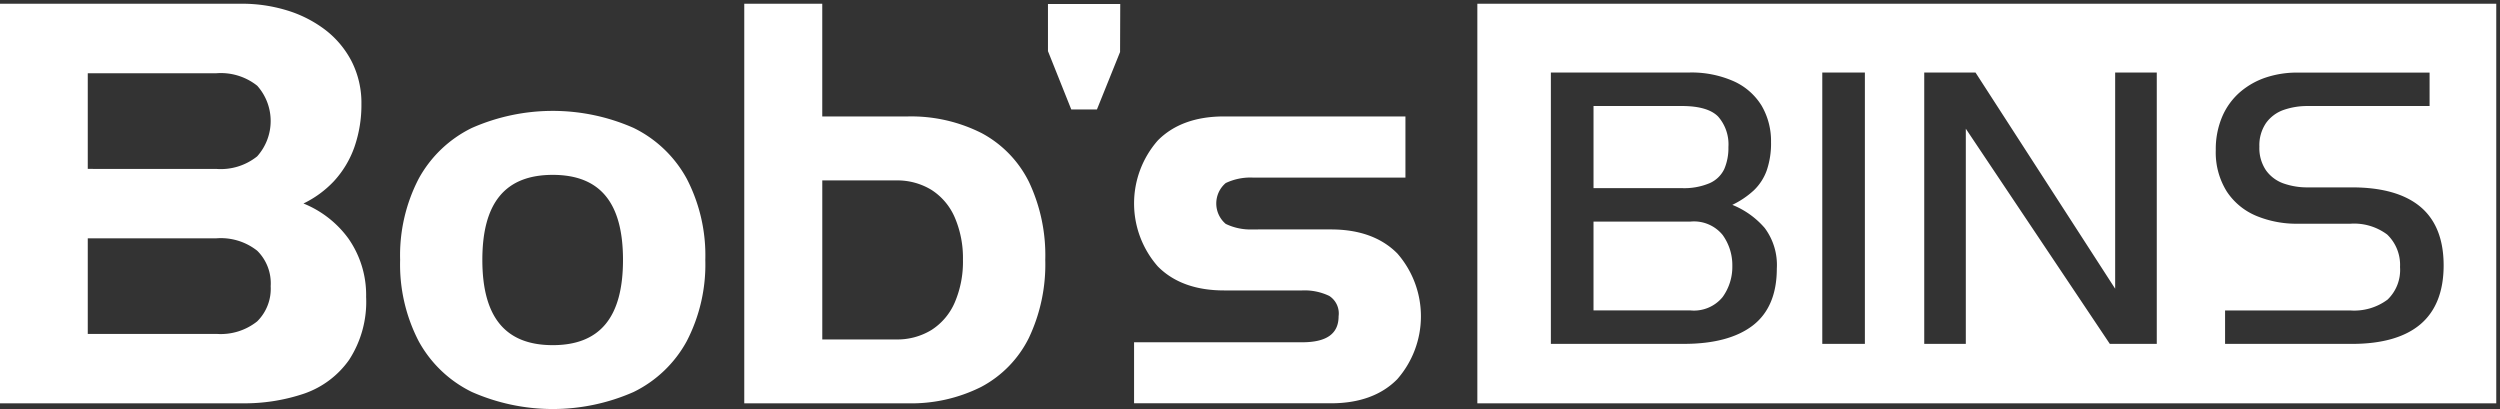
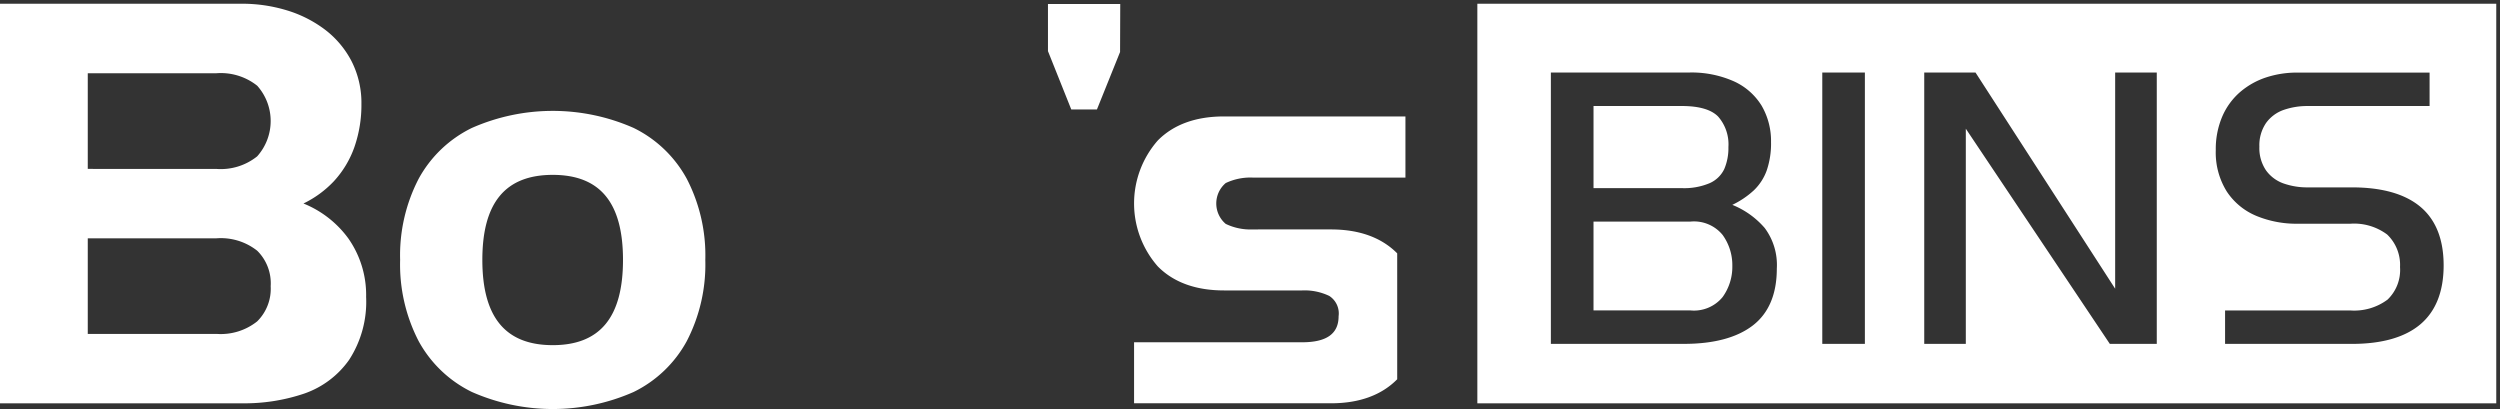
<svg xmlns="http://www.w3.org/2000/svg" width="334.5" height="54.726" viewBox="0 0 334.5 54.726">
  <rect x="0" y="0" width="334.5" height="54.726" fill="#333333" stroke="none" />
  <g transform="translate(-765.743 -404.259)">
    <path d="M186.35,97.484a13.867,13.867,0,0,0,4.03-2.938,13.217,13.217,0,0,0,2.792-4.635,17.156,17.156,0,0,0,.929-5.73,12.265,12.265,0,0,0-1.328-5.747,12.589,12.589,0,0,0-3.586-4.239,16.259,16.259,0,0,0-5.12-2.57,20.5,20.5,0,0,0-5.94-.867H145.743v53.464h32.384a24.96,24.96,0,0,0,8.317-1.3,12.244,12.244,0,0,0,6.009-4.512,14.26,14.26,0,0,0,2.278-8.418,13.156,13.156,0,0,0-2.387-7.839,13.838,13.838,0,0,0-5.994-4.665m-28.864-4.63v-12.8h17.226a7.818,7.818,0,0,1,5.449,1.674,7.09,7.09,0,0,1-.009,9.447,7.786,7.786,0,0,1-5.44,1.684Zm24.473,15.675a6.133,6.133,0,0,1-1.806,4.727,7.813,7.813,0,0,1-5.441,1.675H157.486V102.144h17.226a7.842,7.842,0,0,1,5.45,1.666,6.124,6.124,0,0,1,1.8,4.719" transform="translate(620 334)" fill="#fff" />
    <path d="M239.257,89.714a26.812,26.812,0,0,0-21.65.009,16.191,16.191,0,0,0-7.112,6.8,22.255,22.255,0,0,0-2.475,10.849,22.3,22.3,0,0,0,2.475,10.867,16.191,16.191,0,0,0,7.112,6.8,26.812,26.812,0,0,0,21.65.009,16.188,16.188,0,0,0,7.112-6.8,22.292,22.292,0,0,0,2.484-10.876,22.251,22.251,0,0,0-2.484-10.858,16.188,16.188,0,0,0-7.112-6.8m-1.418,17.657c0,7.678-3.075,11.409-9.4,11.409s-9.419-3.731-9.419-11.409c0-7.653,3.081-11.374,9.419-11.374s9.4,3.721,9.4,11.374" transform="translate(611.261 331.66)" fill="#fff" />
-     <path d="M293.3,88.05a20.875,20.875,0,0,0-9.892-2.209H272.015V70.758H261.58v53.464h21.827a20.877,20.877,0,0,0,9.884-2.2,14.9,14.9,0,0,0,6.363-6.539,22.9,22.9,0,0,0,2.2-10.452,22.928,22.928,0,0,0-2.188-10.442,14.909,14.909,0,0,0-6.363-6.54m-2.463,16.981a13.778,13.778,0,0,1-1.1,5.707,8.229,8.229,0,0,1-3.106,3.669,8.753,8.753,0,0,1-4.733,1.271h-9.883V94.4H281.9a8.744,8.744,0,0,1,4.733,1.27,8.231,8.231,0,0,1,3.106,3.67,13.717,13.717,0,0,1,1.1,5.688" transform="translate(603.746 334)" fill="#fff" />
    <path d="M308.847,77.11l3.117,7.8H315.4l3.095-7.687.023-6.417h-9.672Z" transform="translate(597.114 333.993)" fill="#fff" />
-     <path d="M357.455,106.619c-2.107-2.123-5.087-3.2-8.856-3.2H338.14a7.6,7.6,0,0,1-3.63-.743,3.584,3.584,0,0,1,0-5.461,7.681,7.681,0,0,1,3.631-.733h20.417V88.3H334.278c-3.77,0-6.749,1.083-8.856,3.217a12.768,12.768,0,0,0,0,16.847c2.106,2.135,5.087,3.217,8.856,3.217h10.46a7.642,7.642,0,0,1,3.622.732,2.788,2.788,0,0,1,1.255,2.72c0,2.345-1.6,3.484-4.877,3.484H322.248v8.164H348.6c3.771,0,6.751-1.082,8.857-3.216a12.771,12.771,0,0,0,0-16.849" transform="translate(595.233 331.538)" fill="#fff" />
+     <path d="M357.455,106.619c-2.107-2.123-5.087-3.2-8.856-3.2H338.14a7.6,7.6,0,0,1-3.63-.743,3.584,3.584,0,0,1,0-5.461,7.681,7.681,0,0,1,3.631-.733h20.417V88.3H334.278c-3.77,0-6.749,1.083-8.856,3.217a12.768,12.768,0,0,0,0,16.847c2.106,2.135,5.087,3.217,8.856,3.217h10.46a7.642,7.642,0,0,1,3.622.732,2.788,2.788,0,0,1,1.255,2.72c0,2.345-1.6,3.484-4.877,3.484H322.248v8.164H348.6c3.771,0,6.751-1.082,8.857-3.216" transform="translate(595.233 331.538)" fill="#fff" />
    <path d="M692.074-6160.776H555.743v-53.465H692.074v53.465Zm-36.285-12.429v4.475h16.988c4.019,0,7.1-.885,9.156-2.631s3.1-4.393,3.1-7.868-1.041-6.1-3.093-7.829-5.132-2.612-9.161-2.612h-5.909a9.579,9.579,0,0,1-3.269-.53,4.893,4.893,0,0,1-2.339-1.753,5.3,5.3,0,0,1-.883-3.161,5.3,5.3,0,0,1,.883-3.158,4.886,4.886,0,0,1,2.339-1.754,9.581,9.581,0,0,1,3.269-.529h16.283v-4.475H665.445a13.229,13.229,0,0,0-4.155.643,10.284,10.284,0,0,0-3.473,1.946,9.083,9.083,0,0,0-2.4,3.28,11.067,11.067,0,0,0-.872,4.493,9.836,9.836,0,0,0,1.48,5.562,8.759,8.759,0,0,0,3.963,3.256,14.007,14.007,0,0,0,5.454,1.043h7.094a7.382,7.382,0,0,1,4.945,1.448,5.618,5.618,0,0,1,1.717,4.347,5.494,5.494,0,0,1-1.666,4.355,7.46,7.46,0,0,1-5,1.452Zm-40.252-31.828v36.3H621.1v-28.787l0,0,19.265,28.784h6.285v-36.3h-5.568v28.924L622.4-6205.033Zm-13.642,0v36.3h5.7v-36.3Zm-36.315,0v36.3H583.4c3.989,0,7.088-.831,9.212-2.471s3.2-4.2,3.2-7.6a8.266,8.266,0,0,0-1.622-5.436,11.282,11.282,0,0,0-4.333-3.092,11.63,11.63,0,0,0,2.891-1.953,6.927,6.927,0,0,0,1.714-2.653,11.078,11.078,0,0,0,.576-3.787,9.378,9.378,0,0,0-1.252-4.863,8.4,8.4,0,0,0-3.735-3.28,13.915,13.915,0,0,0-5.956-1.171Zm18.7,31.826H571.286v-11.889h12.993a4.95,4.95,0,0,1,4.281,1.788,6.915,6.915,0,0,1,1.3,4.156,6.917,6.917,0,0,1-1.3,4.156A4.947,4.947,0,0,1,584.279-6173.206Zm-1.173-16.364h-11.82v-10.987h11.82c2.3,0,3.936.475,4.852,1.411a5.635,5.635,0,0,1,1.377,4.077,7.119,7.119,0,0,1-.552,2.938,3.9,3.9,0,0,1-1.942,1.89A8.717,8.717,0,0,1,583.106-6189.57Z" transform="translate(407.669 6619.001)" fill="#fff" stroke="rgba(0,0,0,0)" stroke-miterlimit="10" stroke-width="1" />
  </g>
</svg>